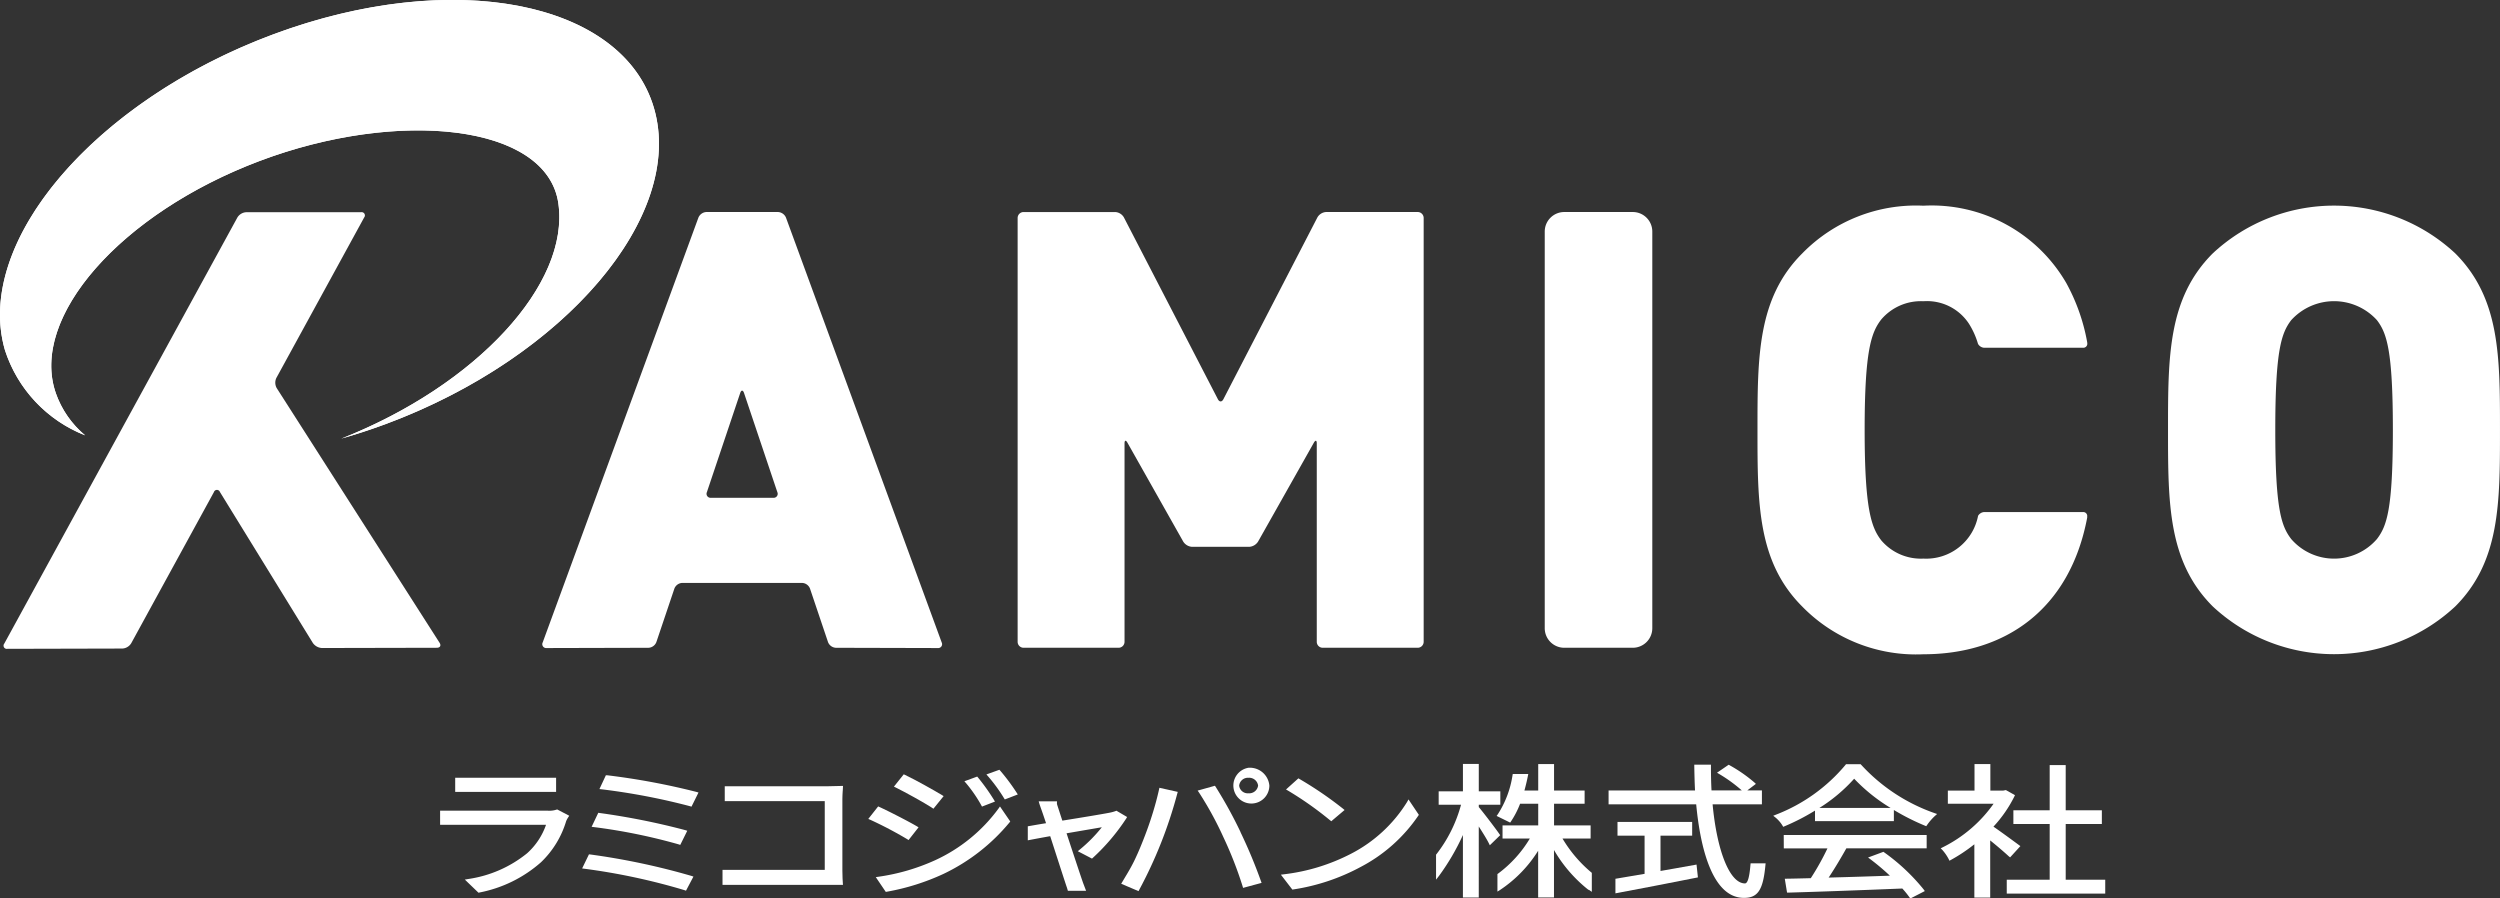
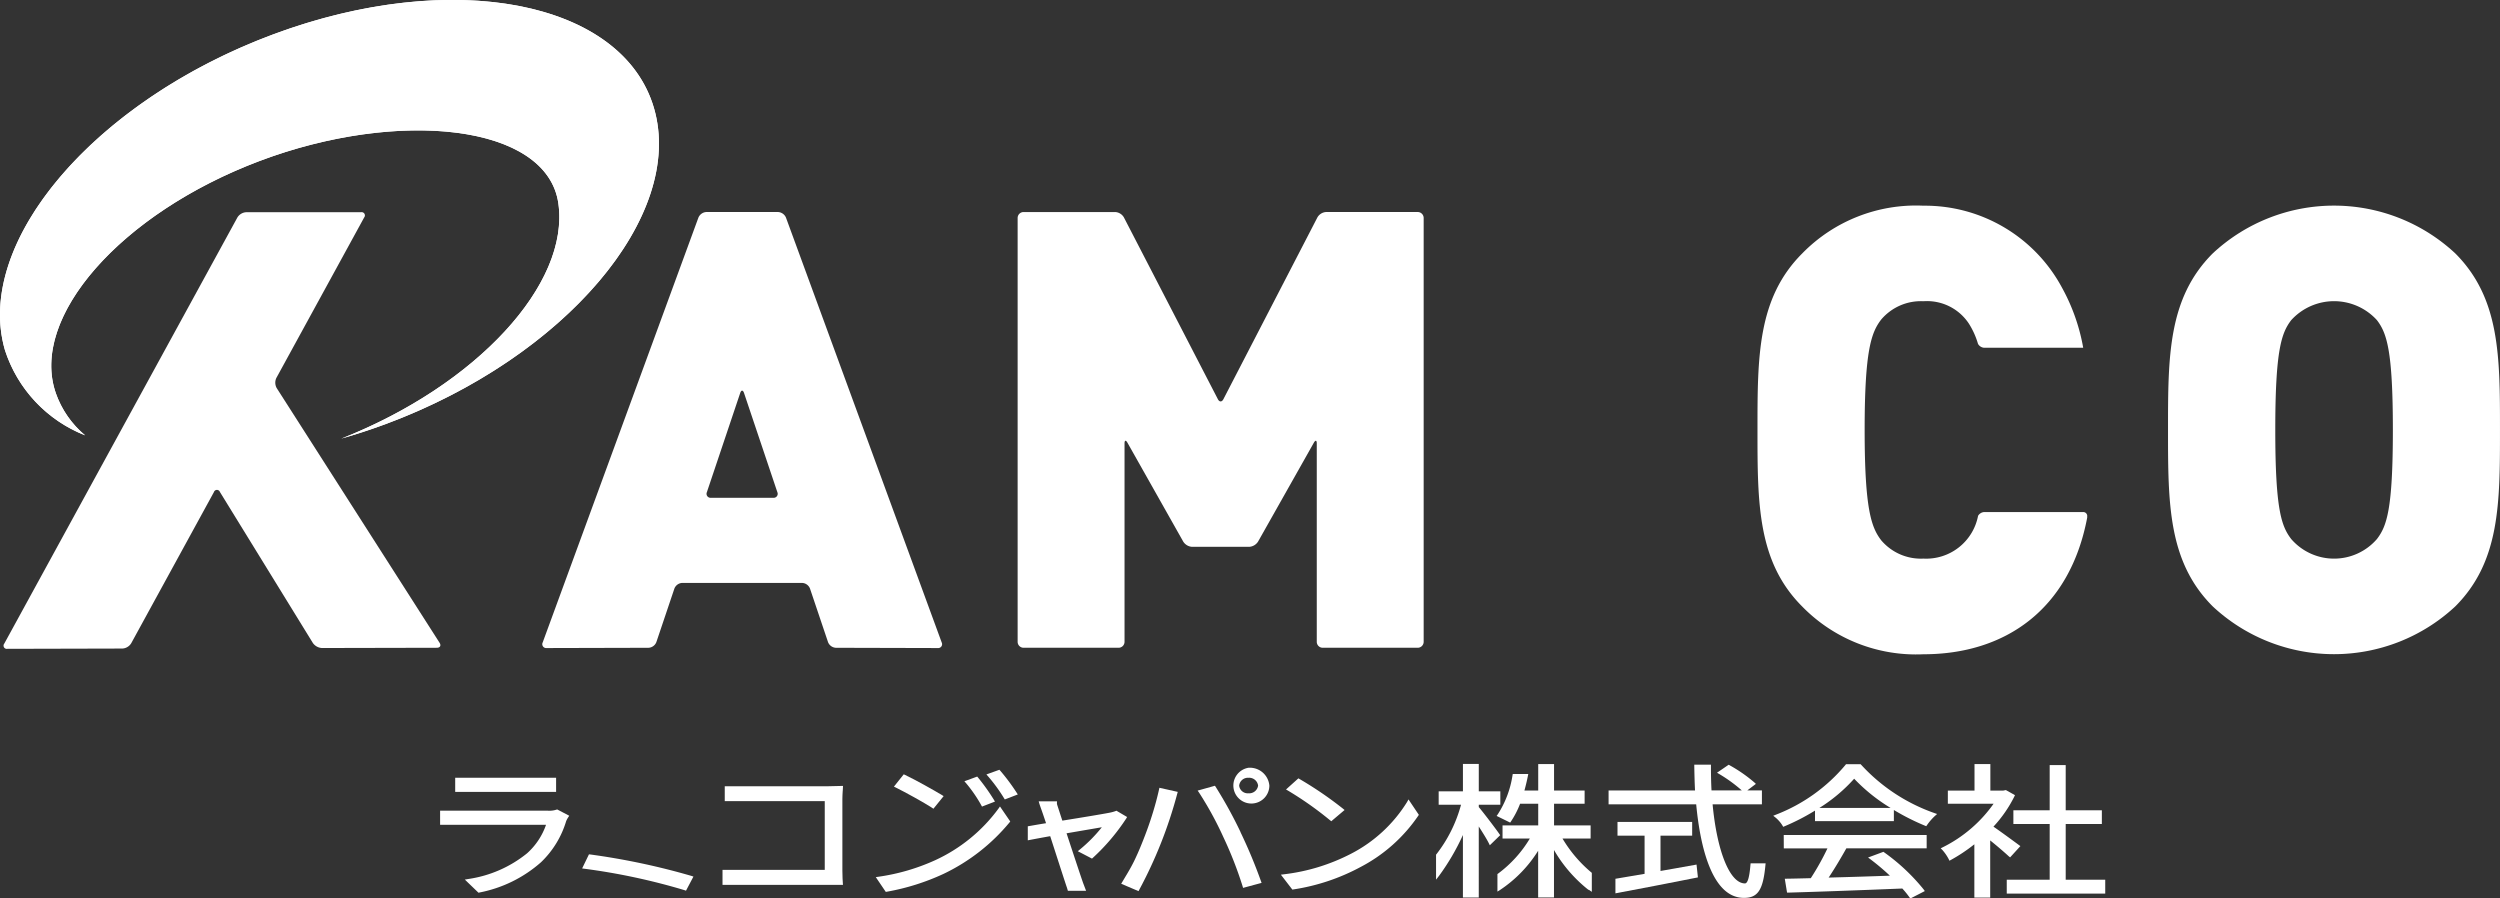
<svg xmlns="http://www.w3.org/2000/svg" id="グループ_116" data-name="グループ 116" width="150" height="53.909" viewBox="0 0 150 53.909">
  <rect x="0" y="0" width="150" height="53.909" fill="#333333" stroke="none" />
  <defs>
    <clipPath id="clip-path">
      <rect id="長方形_110" data-name="長方形 110" width="150" height="53.909" fill="#fff" />
    </clipPath>
    <clipPath id="clip-path-3">
      <rect id="長方形_106" data-name="長方形 106" width="39.536" height="26.316" fill="#fff" />
    </clipPath>
    <clipPath id="clip-path-4">
      <path id="パス_38826" data-name="パス 38826" d="M39.242,6.5c-1.867-6.452-12.1-8.44-22.853-4.435S-1.571,14.55.295,21a8.2,8.2,0,0,0,4.814,5.121A5.786,5.786,0,0,1,3.35,23.592C1.765,19.049,7.23,12.816,15.555,9.668S32.808,7.432,33.5,12.194c.7,4.857-4.919,10.928-13.021,14.122q1.326-.377,2.671-.875C33.9,21.438,41.108,12.96,39.242,6.5" transform="translate(0 0)" fill="#fff" />
    </clipPath>
  </defs>
  <g id="グループ_115" data-name="グループ 115" clip-path="url(#clip-path)">
    <g id="グループ_114" data-name="グループ 114">
      <g id="グループ_113" data-name="グループ 113" clip-path="url(#clip-path)">
        <path id="パス_38825" data-name="パス 38825" d="M39.242,6.5c-1.867-6.452-12.1-8.44-22.853-4.436S-1.572,14.549.294,21a8.207,8.207,0,0,0,4.814,5.121,5.788,5.788,0,0,1-1.758-2.534C1.765,19.049,7.23,12.816,15.554,9.668S32.807,7.432,33.5,12.194c.7,4.857-4.919,10.928-13.021,14.122q1.326-.377,2.671-.876c10.755-4,17.96-12.481,16.094-18.937" transform="translate(0 0)" fill="#fff" />
        <g id="グループ_112" data-name="グループ 112" style="mix-blend-mode: multiply;isolation: isolate">
          <g id="グループ_111" data-name="グループ 111">
            <g id="グループ_110" data-name="グループ 110" clip-path="url(#clip-path-3)">
              <g id="グループ_109" data-name="グループ 109" transform="translate(0 0)">
                <g id="グループ_108" data-name="グループ 108" clip-path="url(#clip-path-4)">
                  <rect id="長方形_105" data-name="長方形 105" width="36.381" height="47.554" transform="matrix(0.204, -0.979, 0.979, 0.204, -7.225, 25.135)" fill="#fff" />
                </g>
              </g>
            </g>
          </g>
        </g>
        <path id="パス_38827" data-name="パス 38827" d="M26.705,67.928c.2,0,.271-.136.165-.3L17.1,52.35a.665.665,0,0,1-.021-.614l5.268-9.628a.194.194,0,0,0-.186-.313H15.27a.665.665,0,0,0-.529.313L.752,67.679a.194.194,0,0,0,.186.313l6.9-.017a.668.668,0,0,0,.529-.314l4.964-9.073a.19.19,0,0,1,.359-.009l5.579,9.064a.71.71,0,0,0,.544.3Z" transform="translate(-0.496 -29.062)" fill="#fff" />
        <path id="パス_38828" data-name="パス 38828" d="M116.657,41.754a.55.55,0,0,0-.48.335l-9.344,25.492a.233.233,0,0,0,.234.335l6.115-.016a.534.534,0,0,0,.471-.339l1.083-3.215a.533.533,0,0,1,.471-.338H122.4a.533.533,0,0,1,.471.338l1.083,3.215a.535.535,0,0,0,.471.339l6.115.016a.233.233,0,0,0,.234-.335l-9.344-25.492a.55.55,0,0,0-.48-.335Zm.271,17.147a.241.241,0,0,1-.243-.338l2-5.952c.063-.186.165-.186.228,0l2,5.952a.241.241,0,0,1-.243.338Z" transform="translate(-74.272 -29.033)" fill="#fff" />
        <path id="パス_38829" data-name="パス 38829" d="M212.759,52.987c-.09.175-.238.175-.328,0l-5.643-10.915a.646.646,0,0,0-.521-.317h-5.495a.358.358,0,0,0-.357.357V67.542a.358.358,0,0,0,.357.357h5.7a.358.358,0,0,0,.357-.357v-11.9c0-.2.079-.217.175-.046l3.349,5.936a.677.677,0,0,0,.533.311h3.42a.677.677,0,0,0,.533-.311l3.349-5.936c.1-.171.175-.151.175.046v11.9a.358.358,0,0,0,.357.357h5.7a.358.358,0,0,0,.357-.357V42.111a.358.358,0,0,0-.357-.357h-5.494a.646.646,0,0,0-.521.317Z" transform="translate(-139.357 -29.033)" fill="#fff" />
-         <path id="長方形_107" data-name="長方形 107" d="M1.173,0H5.282A1.172,1.172,0,0,1,6.454,1.172v23.8a1.173,1.173,0,0,1-1.173,1.173H1.173A1.173,1.173,0,0,1,0,24.972V1.173A1.173,1.173,0,0,1,1.173,0Z" transform="translate(92.684 12.721)" fill="#fff" />
-         <path id="パス_38830" data-name="パス 38830" d="M365.9,59.181a.239.239,0,0,0-.243-.3H359.73a.457.457,0,0,0-.373.228,3.169,3.169,0,0,1-3.277,2.565,3.122,3.122,0,0,1-2.536-1.1c-.588-.772-.992-1.843-.992-6.621s.4-5.849.992-6.621a3.124,3.124,0,0,1,2.536-1.1,3.006,3.006,0,0,1,2.724,1.341,4.768,4.768,0,0,1,.549,1.216.457.457,0,0,0,.378.235h5.929a.241.241,0,0,0,.245-.3h.005a11.611,11.611,0,0,0-1.259-3.582A9.332,9.332,0,0,0,356.08,40.5a9.542,9.542,0,0,0-7.276,2.867c-2.682,2.683-2.682,6.18-2.682,10.59s0,7.907,2.682,10.59a9.542,9.542,0,0,0,7.276,2.867c4.871,0,8.783-2.659,9.828-8.216Z" transform="translate(-240.673 -28.158)" fill="#fff" />
+         <path id="パス_38830" data-name="パス 38830" d="M365.9,59.181a.239.239,0,0,0-.243-.3H359.73a.457.457,0,0,0-.373.228,3.169,3.169,0,0,1-3.277,2.565,3.122,3.122,0,0,1-2.536-1.1c-.588-.772-.992-1.843-.992-6.621s.4-5.849.992-6.621a3.124,3.124,0,0,1,2.536-1.1,3.006,3.006,0,0,1,2.724,1.341,4.768,4.768,0,0,1,.549,1.216.457.457,0,0,0,.378.235h5.929h.005a11.611,11.611,0,0,0-1.259-3.582A9.332,9.332,0,0,0,356.08,40.5a9.542,9.542,0,0,0-7.276,2.867c-2.682,2.683-2.682,6.18-2.682,10.59s0,7.907,2.682,10.59a9.542,9.542,0,0,0,7.276,2.867c4.871,0,8.783-2.659,9.828-8.216Z" transform="translate(-240.673 -28.158)" fill="#fff" />
        <path id="パス_38831" data-name="パス 38831" d="M444.215,43.362a10.668,10.668,0,0,0-14.553,0c-2.683,2.683-2.683,6.18-2.683,10.59s0,7.907,2.683,10.59a10.669,10.669,0,0,0,14.553,0c2.682-2.683,2.682-6.18,2.682-10.59s0-7.907-2.682-10.59m-4.7,17.137a3.4,3.4,0,0,1-5.145,0c-.588-.772-.955-1.77-.955-6.547s.367-5.812.955-6.584a3.474,3.474,0,0,1,5.145,0c.588.772.955,1.807.955,6.584s-.367,5.776-.955,6.547" transform="translate(-296.898 -28.158)" fill="#fff" />
        <rect id="長方形_108" data-name="長方形 108" width="6.054" height="0.849" transform="translate(27.312 46.665)" fill="#fff" />
        <path id="パス_38832" data-name="パス 38832" d="M93.648,159.416a1.368,1.368,0,0,1-.517.059H86.675v.849H93.03a4.082,4.082,0,0,1-1.138,1.709,7.255,7.255,0,0,1-3.533,1.542l-.2.034.82.789.055-.013a7.821,7.821,0,0,0,3.692-1.813,5.67,5.67,0,0,0,1.514-2.473,1.366,1.366,0,0,1,.121-.225l.063-.095L93.7,159.4Z" transform="translate(-60.269 -110.834)" fill="#fff" />
-         <path id="パス_38833" data-name="パス 38833" d="M121.75,161.974l.085.028.42-.849-.117-.036a42.629,42.629,0,0,0-5.147-1.03l-.075-.011-.4.841.143.017a34.384,34.384,0,0,1,5.091,1.039" transform="translate(-81.019 -111.308)" fill="#fff" />
-         <path id="パス_38834" data-name="パス 38834" d="M118.515,152.678l-.074-.009-.388.832.145.016a39.188,39.188,0,0,1,5.295,1.014l.084.025.42-.848-.119-.035a42.3,42.3,0,0,0-5.363-1" transform="translate(-82.087 -106.157)" fill="#fff" />
        <path id="パス_38835" data-name="パス 38835" d="M115.129,168.262l-.074-.01-.41.847.142.019a38.221,38.221,0,0,1,6.005,1.286l.085.031.446-.847-.115-.039a41.851,41.851,0,0,0-6.078-1.288" transform="translate(-79.717 -116.993)" fill="#fff" />
        <path id="パス_38836" data-name="パス 38836" d="M149.515,155.072l.015-.285-.114,0c-.189.008-.5.017-.749.017h-6.233v.892h6v4.125H142.3v.9h7.227l-.008-.111c-.006-.085-.027-.391-.027-.728v-4.325c0-.147.011-.329.021-.49" transform="translate(-98.949 -107.63)" fill="#fff" />
        <path id="パス_38837" data-name="パス 38837" d="M179.842,158.961a9.752,9.752,0,0,1-3.818,3.106,12.4,12.4,0,0,1-3.381.983l-.163.024.6.886.066-.011a13.787,13.787,0,0,0,3.4-1.071,11.616,11.616,0,0,0,3.956-3.084l.046-.06-.617-.9Z" transform="translate(-119.933 -110.446)" fill="#fff" />
        <path id="パス_38838" data-name="パス 38838" d="M178.338,154.513l.079.051.612-.756-.1-.062c-.436-.265-1.611-.926-2.219-1.212l-.074-.034-.589.738.115.057c.563.277,1.678.893,2.179,1.217" transform="translate(-122.411 -106.041)" fill="#fff" />
-         <path id="パス_38839" data-name="パス 38839" d="M173.406,160.84l.6-.765-.1-.061c-.462-.273-1.66-.891-2.249-1.16l-.074-.034-.593.752.125.053a23.548,23.548,0,0,1,2.217,1.166Z" transform="translate(-118.893 -110.436)" fill="#fff" />
        <path id="パス_38840" data-name="パス 38840" d="M195.094,151.65l-.047-.051-.778.28.1.115a9.76,9.76,0,0,1,.957,1.312l.045.074.781-.3-.069-.107a12.29,12.29,0,0,0-.988-1.323" transform="translate(-135.084 -105.413)" fill="#fff" />
        <path id="パス_38841" data-name="パス 38841" d="M190.941,154.664l.044.078.777-.3-.061-.105a12.465,12.465,0,0,0-.956-1.34l-.047-.056-.77.282.1.114a8.247,8.247,0,0,1,.914,1.326" transform="translate(-132.065 -106.347)" fill="#fff" />
        <path id="パス_38842" data-name="パス 38842" d="M207.746,158.37l-.048.02a2.323,2.323,0,0,1-.367.1c-.352.07-1.484.26-2.831.475l-.3-.921a.442.442,0,0,1-.025-.129l.006-.11h-1.1l.037.132c.016.057.038.117.061.183.015.041.031.085.047.134.05.132.141.4.256.745l.04.12c-.331.052-.689.115-.958.162l-.137.024v.841l.529-.1c.28-.051.569-.106.816-.148l.346,1.071c.284.878.552,1.708.644,1.977.017.051.034.1.049.155l.022.074h1.092l-.054-.141-.119-.312c-.116-.324-.528-1.571-.892-2.672l-.107-.325,1.077-.185,1.04-.178a8.87,8.87,0,0,1-1.32,1.337l-.123.1.853.444.054-.049a12.342,12.342,0,0,0,2-2.357l.053-.089Z" transform="translate(-140.76 -109.727)" fill="#fff" />
        <path id="パス_38843" data-name="パス 38843" d="M238.436,157.526a26.039,26.039,0,0,0-1.494-2.716l-.041-.063-1.039.291.085.12a20.549,20.549,0,0,1,1.467,2.688,22.974,22.974,0,0,1,1.145,2.929l.029.1,1.111-.3-.036-.1a30.464,30.464,0,0,0-1.226-2.937" transform="translate(-164.004 -107.602)" fill="#fff" />
        <path id="パス_38844" data-name="パス 38844" d="M243.059,151.206a1.08,1.08,0,1,0,1.254,1.07,1.175,1.175,0,0,0-1.254-1.07m.578,1.07a.537.537,0,0,1-.578.461.516.516,0,0,1-.558-.461.527.527,0,0,1,.558-.469.54.54,0,0,1,.578.469" transform="translate(-168.151 -105.14)" fill="#fff" />
        <path id="パス_38845" data-name="パス 38845" d="M255.928,155.806l.067.059.8-.676-.095-.079a22.249,22.249,0,0,0-2.612-1.783l-.065-.037-.742.668.125.072a20.418,20.418,0,0,1,2.518,1.776" transform="translate(-176.12 -106.589)" fill="#fff" />
        <path id="パス_38846" data-name="パス 38846" d="M259.837,157.586a8.559,8.559,0,0,1-3.359,3.108,11.7,11.7,0,0,1-4.037,1.238l-.18.023.688.894.061-.009a12.41,12.41,0,0,0,4.032-1.346,9.506,9.506,0,0,0,3.459-3.072l.038-.058-.621-.925Z" transform="translate(-175.408 -109.474)" fill="#fff" />
        <path id="パス_38847" data-name="パス 38847" d="M286.618,154.651c-.168-.25-.937-1.264-1.234-1.615v-.14h1.293v-.806h-1.293v-1.643h-.951v1.643h-1.456v.806h1.342a8.375,8.375,0,0,1-1.474,2.966l-.025.029v1.5l.185-.236a13.776,13.776,0,0,0,1.427-2.442v3.753h.951V154.2c.243.378.487.771.6,1l.063.128.623-.605Z" transform="translate(-196.657 -104.612)" fill="#fff" />
        <path id="パス_38848" data-name="パス 38848" d="M298.709,154.944h1.685v-.789H298.2v-1.3h1.834v-.79H298.2v-1.591h-.95v1.591h-.828c.079-.286.149-.578.207-.871l.025-.124h-.931l-.016.085a5.954,5.954,0,0,1-.881,2.333l-.072.1.814.4.051-.075a5.381,5.381,0,0,0,.544-1.058h1.087v1.3h-2.141v.789h1.638a7.235,7.235,0,0,1-1.9,2.1l-.044.031v1.053l.159-.1a7.735,7.735,0,0,0,2.284-2.35v2.8h.95v-2.845a8.417,8.417,0,0,0,2,2.336l.078.059.009-.011.021.014.162.112v-1.14l-.036-.031a7.9,7.9,0,0,1-1.729-2.038" transform="translate(-204.957 -104.632)" fill="#fff" />
        <path id="パス_38849" data-name="パス 38849" d="M322.918,164.454c-.43.08-.859.155-1.285.229-.259.045-.516.089-.771.135V162.7h1.9v-.824h-4.48v.824h1.625v2.29c-.311.052-.609.1-.891.151l-.771.131-.087.014v.874l.123-.023c1.268-.236,3.037-.578,4.733-.915l.093-.019-.083-.77Z" transform="translate(-221.232 -112.56)" fill="#fff" />
        <path id="パス_38850" data-name="パス 38850" d="M325.311,156.606c-.06.747-.168,1.11-.328,1.11-.9,0-1.676-1.9-1.942-4.747H326v-.833h-.878l.516-.392-.088-.084a8.827,8.827,0,0,0-1.487-1.033l-.057-.032-.7.479.14.083a8.848,8.848,0,0,1,1.347.979h-1.817c-.023-.427-.034-.889-.034-1.445v-.1h-1l0,.105c.01.475.019.964.045,1.443H316.8v.833h5.257c.2,2.141.828,5.612,2.864,5.612.837,0,1.15-.475,1.289-1.958l.011-.114h-.9Z" transform="translate(-220.285 -104.711)" fill="#fff" />
        <path id="パス_38851" data-name="パス 38851" d="M351.306,165.26h2.62a15.482,15.482,0,0,1-1,1.788c-.447.013-.866.022-1.241.029l-.32.005.136.833.091,0c1.823-.053,4.434-.148,6.826-.246a5.368,5.368,0,0,1,.427.528l.052.073.87-.448-.072-.1a11.917,11.917,0,0,0-2.366-2.222l-.045-.033-.922.342.153.114a14,14,0,0,1,1.156.976c-1.124.04-2.358.079-3.674.114.4-.6.789-1.268,1.063-1.755h4.818v-.8h-8.576Z" transform="translate(-244.278 -114.358)" fill="#fff" />
        <path id="パス_38852" data-name="パス 38852" d="M354.509,150.539l-.031-.037H353.6l-.031.043a10.239,10.239,0,0,1-4.169,2.985l-.166.066.14.111a1.944,1.944,0,0,1,.412.474l.045.08.085-.035a13.187,13.187,0,0,0,1.824-.939v.63h4.732v-.666a14.006,14.006,0,0,0,1.865.941l.077.031.048-.068a3.329,3.329,0,0,1,.473-.547l.132-.117-.167-.058a10.81,10.81,0,0,1-4.394-2.9M352,153.129a9.674,9.674,0,0,0,2.09-1.755,10.475,10.475,0,0,0,2.189,1.755Z" transform="translate(-242.84 -104.651)" fill="#fff" />
        <path id="パス_38853" data-name="パス 38853" d="M398.754,157.552v-3.343h2.169v-.823h-2.169v-2.712h-.961v2.712h-2.178v.823h2.178v3.343h-2.576v.833h5.909v-.833Z" transform="translate(-274.812 -104.769)" fill="#fff" />
        <path id="パス_38854" data-name="パス 38854" d="M386.375,156.074l.616-.676-.092-.068c-.105-.078-.995-.735-1.523-1.1a7.712,7.712,0,0,0,1.249-1.8l.042-.088-.546-.306-.16.031h-.771v-1.591h-.951v1.591h-1.6v.79h2.744a8.187,8.187,0,0,1-3.041,2.608l-.132.065.1.1a2.707,2.707,0,0,1,.377.545l.048.1.094-.051a9.9,9.9,0,0,0,1.4-.935v3.2h.951v-3.431c.425.342.887.74,1.108.947Z" transform="translate(-265.768 -104.632)" fill="#fff" />
        <path id="パス_38855" data-name="パス 38855" d="M223.092,155.243c-.056.249-.118.5-.186.754a20.9,20.9,0,0,1-.729,2.194l-.011.03c-.116.294-.275.7-.523,1.223-.195.412-.409.77-.6,1.085-.058.1-.113.188-.163.274l-.059.1,1.038.442.045-.083a26.469,26.469,0,0,0,2.282-5.772l.028-.1-1.1-.246Z" transform="translate(-153.549 -107.877)" fill="#fff" />
      </g>
    </g>
  </g>
</svg>